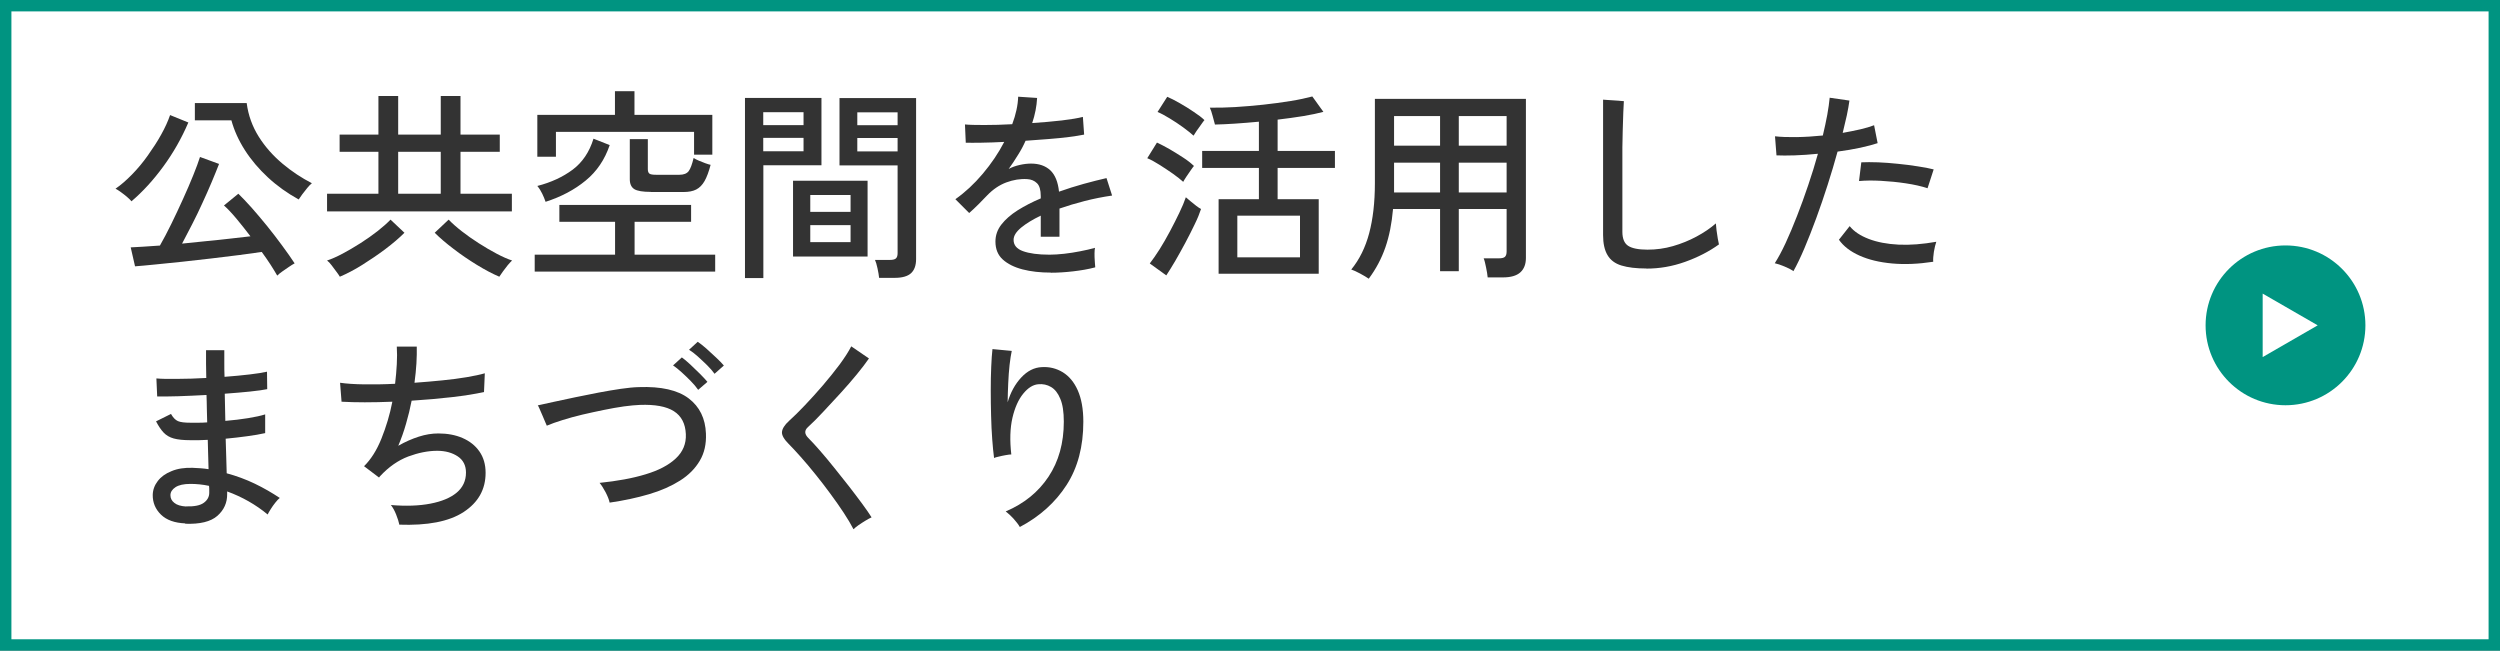
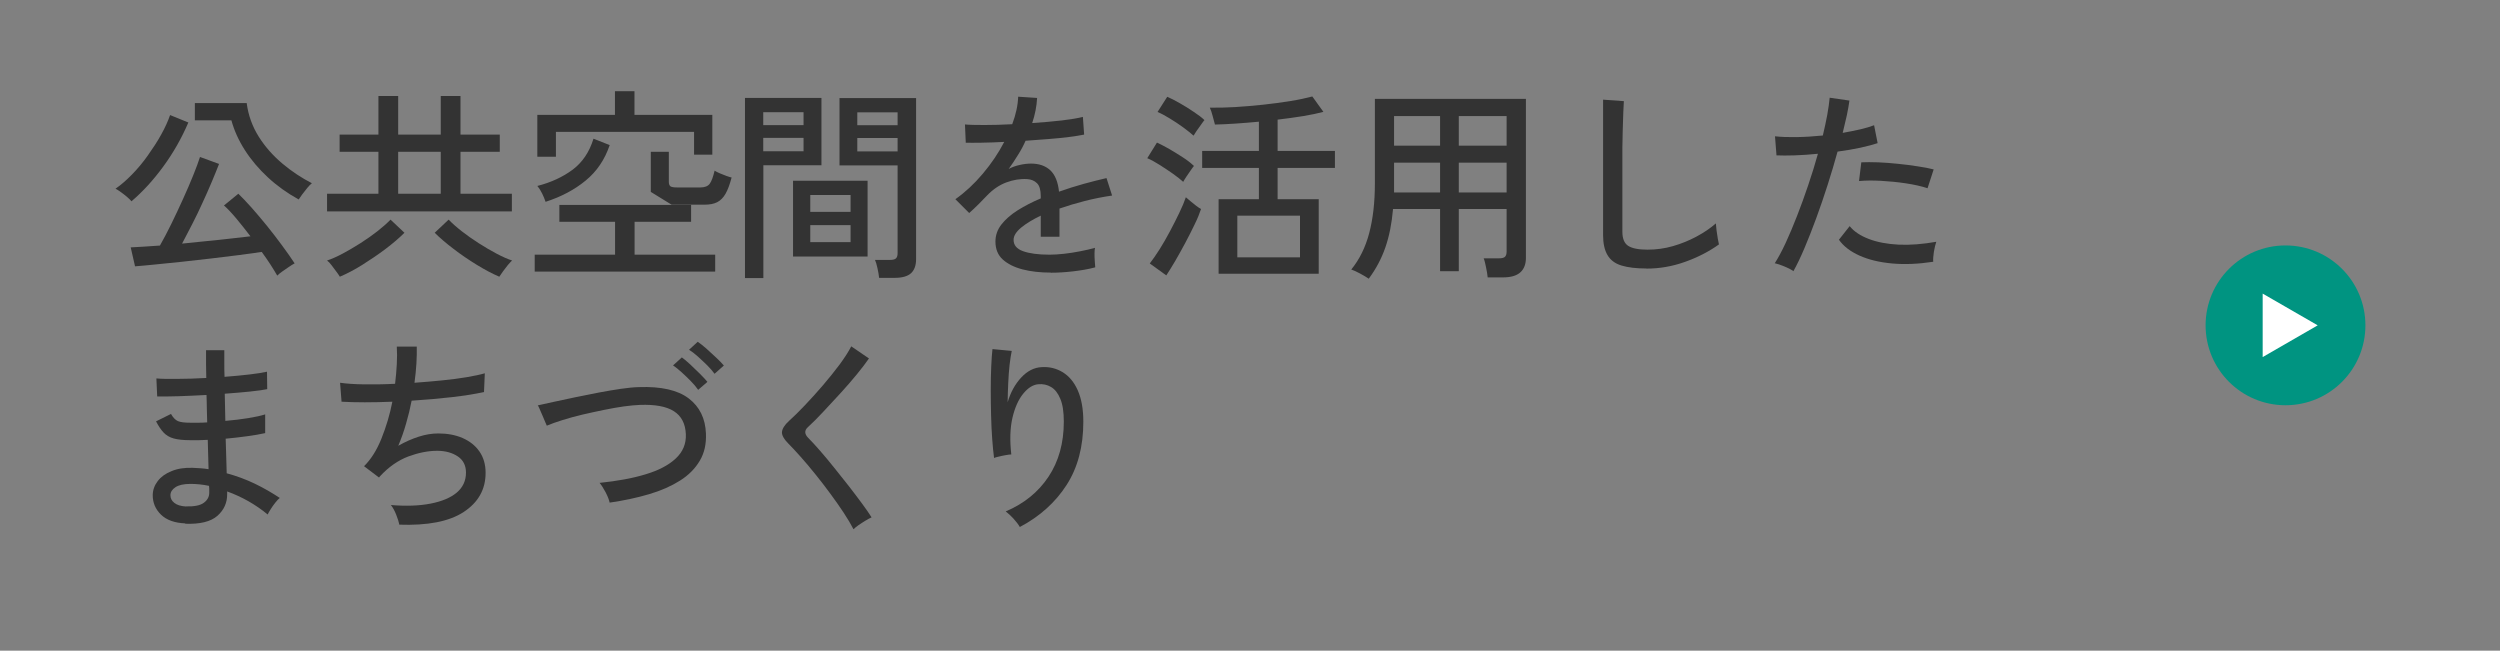
<svg xmlns="http://www.w3.org/2000/svg" id="_レイヤー_2" viewBox="0 0 219 57">
  <rect x="0" y="0" width="219" height="57" fill="#808080" stroke="none" />
  <defs>
    <style>.cls-1{stroke:#009481;stroke-miterlimit:10;}.cls-1,.cls-2{fill:#fff;}.cls-3{fill:#333;}.cls-3,.cls-2,.cls-4{stroke-width:0px;}.cls-4{fill:#009481;}</style>
  </defs>
  <g id="_メインビジュアル">
-     <rect class="cls-1" x=".5" y=".5" width="218" height="56" />
    <path class="cls-3" d="m11.53,17.65c-.07-.1-.2-.22-.38-.38-.18-.16-.37-.3-.56-.44-.19-.14-.35-.24-.47-.3.47-.32.95-.74,1.44-1.24.49-.5.96-1.06,1.39-1.67s.83-1.21,1.17-1.83c.34-.61.6-1.18.78-1.71l1.6.65c-.59,1.38-1.32,2.66-2.19,3.85s-1.8,2.21-2.8,3.06Zm12.76,6.5c-.16-.28-.35-.59-.58-.95s-.5-.74-.78-1.13c-.54.08-1.19.17-1.96.27s-1.58.19-2.45.3c-.86.1-1.72.2-2.57.29-.85.09-1.64.17-2.36.24-.72.07-1.31.13-1.76.16l-.38-1.66c.28-.01.64-.03,1.08-.06.44-.03.94-.06,1.48-.1.31-.54.64-1.17.99-1.88.35-.71.69-1.44,1.03-2.19s.64-1.44.9-2.09c.26-.65.46-1.18.59-1.6l1.67.61c-.18.47-.4,1-.65,1.6s-.53,1.22-.82,1.85c-.29.64-.59,1.26-.9,1.86-.31.61-.6,1.16-.87,1.67.71-.07,1.42-.14,2.15-.22.73-.07,1.42-.14,2.09-.22.67-.07,1.25-.14,1.75-.2-.42-.55-.83-1.07-1.24-1.56-.41-.49-.77-.87-1.08-1.14l1.26-1.03c.32.31.71.72,1.15,1.21.44.5.9,1.04,1.37,1.62.47.58.91,1.16,1.33,1.73.42.57.78,1.08,1.08,1.54-.13.07-.3.17-.5.31-.2.13-.39.27-.58.4-.19.14-.34.25-.43.35Zm1.87-6.68c-.98-.54-1.88-1.18-2.68-1.92-.8-.74-1.48-1.54-2.03-2.4-.55-.86-.94-1.73-1.18-2.61h-3.2v-1.51h4.54c.14,1.08.5,2.06,1.06,2.95s1.26,1.67,2.08,2.36,1.68,1.25,2.57,1.71c-.11.08-.24.22-.4.41s-.3.37-.44.56c-.14.19-.24.34-.32.46Z" />
    <path class="cls-3" d="m28.65,18.52v-1.55h4.5v-3.67h-3.4v-1.51h3.4v-3.38h1.73v3.38h3.73v-3.38h1.73v3.38h3.44v1.51h-3.44v3.67h4.5v1.55h-16.18Zm1.12,5.72c-.07-.12-.17-.27-.31-.45-.13-.18-.27-.36-.41-.55-.14-.19-.28-.33-.4-.42.4-.13.85-.33,1.36-.6s1.03-.58,1.57-.92c.53-.34,1.03-.69,1.49-1.05.46-.36.84-.7,1.14-1.01l1.22,1.15c-.46.46-1.01.93-1.66,1.42-.65.49-1.33.95-2.03,1.39s-1.36.78-1.97,1.04Zm5.11-7.27h3.73v-3.67h-3.73v3.67Zm8.86,7.27c-.61-.26-1.27-.61-1.97-1.04s-1.38-.89-2.03-1.39c-.65-.49-1.21-.97-1.66-1.42l1.22-1.15c.3.31.68.65,1.14,1.01.46.36.96.71,1.49,1.05s1.06.65,1.57.92c.51.27.96.47,1.36.6-.11.1-.24.24-.39.42-.15.19-.29.37-.42.55-.13.18-.23.33-.31.45Z" />
-     <path class="cls-3" d="m46.84,23.79v-1.48h7.04v-2.88h-4.88v-1.48h11.54v1.48h-4.95v2.88h7.06v1.48h-15.8Zm.23-10.06v-3.67h6.8v-2.07h1.71v2.07h6.82v3.49h-1.6v-2h-12.1v2.18h-1.64Zm.72,3.94c-.08-.24-.18-.47-.29-.7-.11-.23-.25-.46-.43-.68,1.21-.31,2.24-.79,3.1-1.43.85-.64,1.46-1.54,1.82-2.71l1.42.56c-.43,1.27-1.13,2.31-2.11,3.11-.97.8-2.14,1.42-3.51,1.86Zm9.22-.86c-.7,0-1.18-.08-1.44-.24-.26-.16-.4-.45-.4-.87v-3.51h1.58v2.63c0,.19.05.32.14.39.1.07.29.1.58.1h2.05c.38,0,.65-.11.81-.32.16-.22.3-.6.43-1.15.11.07.26.15.45.23.19.08.39.16.58.23.2.07.35.12.46.14-.16.6-.33,1.07-.53,1.42s-.44.59-.73.74-.66.22-1.12.22h-2.88Z" />
+     <path class="cls-3" d="m46.84,23.79v-1.48h7.04v-2.88h-4.88v-1.48h11.54v1.48h-4.95v2.88h7.06v1.48h-15.8Zm.23-10.06v-3.67h6.8v-2.07h1.71v2.07h6.82v3.49h-1.6v-2h-12.1v2.18h-1.64Zm.72,3.94c-.08-.24-.18-.47-.29-.7-.11-.23-.25-.46-.43-.68,1.21-.31,2.24-.79,3.1-1.43.85-.64,1.46-1.54,1.82-2.71l1.42.56c-.43,1.27-1.13,2.31-2.11,3.11-.97.8-2.14,1.42-3.51,1.86Zm9.22-.86v-3.51h1.58v2.63c0,.19.05.32.14.39.1.07.29.1.58.1h2.05c.38,0,.65-.11.81-.32.16-.22.3-.6.43-1.15.11.07.26.15.45.23.19.08.39.16.58.23.2.07.35.12.46.14-.16.6-.33,1.07-.53,1.42s-.44.59-.73.74-.66.22-1.12.22h-2.88Z" />
    <path class="cls-3" d="m65.26,24.37v-15.79h6.7v5.9h-5.09v9.88h-1.6Zm1.6-13.41h3.53v-1.13h-3.53v1.13Zm0,2.29h3.53v-1.17h-3.53v1.17Zm2.61,9.22v-6.64h6.53v6.64h-6.53Zm1.51-3.91h3.53v-1.48h-3.53v1.48Zm0,2.65h3.53v-1.49h-3.53v1.49Zm6.03,3.13c-.02-.23-.07-.5-.14-.83-.07-.32-.14-.57-.22-.74h1.3c.25,0,.43-.04.53-.13.1-.09.15-.24.15-.46v-7.69h-5.09v-5.9h6.71v14.11c0,.55-.15.96-.44,1.23-.29.27-.77.41-1.43.41h-1.37Zm-1.91-13.37h3.53v-1.13h-3.53v1.13Zm0,2.29h3.53v-1.17h-3.53v1.17Z" />
    <path class="cls-3" d="m92.06,23.88c-.92,0-1.75-.09-2.48-.28-.73-.19-1.31-.48-1.74-.87s-.64-.92-.64-1.57c0-.54.17-1.04.52-1.49.35-.45.83-.87,1.43-1.25.61-.38,1.28-.73,2.02-1.04v-.2c0-.54-.11-.92-.33-1.13-.22-.22-.51-.34-.85-.36-.61-.04-1.22.06-1.84.29-.61.23-1.17.61-1.67,1.13-.22.23-.47.49-.77.79-.3.3-.57.55-.81.76l-1.21-1.21c.85-.6,1.65-1.34,2.4-2.23.75-.89,1.38-1.82,1.88-2.79-.73.04-1.4.06-2.01.07-.61.01-1.06.01-1.36,0l-.07-1.6c.38.04.95.05,1.7.05s1.56-.02,2.44-.07c.16-.42.28-.83.37-1.24.09-.41.14-.8.15-1.17l1.66.11c-.04.73-.18,1.46-.43,2.2.92-.06,1.79-.14,2.6-.23.81-.1,1.42-.2,1.84-.31l.11,1.55c-.34.07-.78.14-1.32.21-.55.07-1.15.13-1.8.18-.65.05-1.32.1-2.01.15-.18.41-.4.83-.67,1.25-.26.43-.53.83-.81,1.22.29-.16.61-.27.96-.35.35-.08.69-.12,1-.12.71,0,1.27.2,1.69.59.42.4.67,1.02.76,1.87.71-.25,1.42-.48,2.15-.68.73-.2,1.4-.37,2.01-.51l.49,1.53c-.83.12-1.63.28-2.41.48-.78.2-1.51.42-2.2.66v2.47h-1.64v-1.85c-.71.34-1.28.69-1.72,1.05-.44.37-.66.72-.66,1.07,0,.46.27.79.82.99.55.2,1.32.31,2.33.31.38,0,.81-.03,1.28-.08.47-.05.94-.13,1.41-.22.47-.09.9-.19,1.29-.3-.02.11-.04.27-.04.48s0,.42.02.64.02.39.04.52v.07c-.6.16-1.25.27-1.94.35s-1.34.12-1.94.12Z" />
    <path class="cls-3" d="m103.65,15.93c-.22-.2-.52-.44-.9-.71s-.78-.53-1.19-.79c-.41-.26-.76-.45-1.06-.57l.85-1.37c.34.16.71.35,1.11.58s.79.48,1.18.73.7.5.95.74c-.06.07-.16.2-.29.39s-.26.38-.39.57c-.13.19-.21.34-.26.43Zm-1.49,8.19l-1.44-1.04c.26-.34.55-.75.86-1.24s.61-1.02.91-1.58c.3-.56.57-1.1.82-1.62s.44-.97.57-1.36c.1.08.23.2.4.34s.34.28.51.41c.17.13.31.22.42.28-.12.37-.3.82-.55,1.33-.25.52-.52,1.06-.82,1.62s-.6,1.1-.89,1.6c-.29.5-.56.92-.78,1.26Zm2.39-12.24c-.22-.2-.52-.44-.9-.72-.38-.28-.78-.54-1.19-.79s-.76-.44-1.06-.56l.85-1.33c.31.13.68.32,1.1.56.42.24.83.49,1.22.76.4.26.71.5.94.72-.06.07-.16.2-.29.39s-.26.37-.4.56c-.13.19-.22.33-.27.42Zm2.2,12.1v-6.53h3.53v-2.74h-4.97v-1.49h4.97v-2.56c-1.51.14-2.8.23-3.85.25-.05-.17-.11-.41-.2-.74-.08-.32-.17-.57-.25-.74.66.01,1.4,0,2.21-.05.81-.05,1.64-.12,2.48-.21.84-.09,1.63-.2,2.38-.32s1.38-.26,1.91-.4l.97,1.35c-.48.13-1.07.25-1.77.37-.7.11-1.45.22-2.24.31v2.74h5.02v1.49h-5.02v2.74h3.6v6.53h-8.75Zm1.64-1.44h5.49v-3.65h-5.49v3.65Z" />
    <path class="cls-3" d="m119.91,24.42c-.19-.13-.45-.29-.77-.46-.32-.17-.58-.29-.77-.35.72-.88,1.24-1.94,1.57-3.18.33-1.24.5-2.7.5-4.37v-7.4h13.23v13.93c0,.55-.16.97-.49,1.27-.32.29-.83.44-1.51.44h-1.35c-.02-.24-.07-.53-.14-.87-.07-.34-.13-.61-.21-.8h1.33c.25,0,.43-.04.53-.13.1-.09.15-.25.15-.48v-3.71h-4.19v5.45h-1.64v-5.45h-4.12c-.11,1.26-.33,2.38-.67,3.36-.34.98-.82,1.89-1.46,2.75Zm2.21-11.66h4.03v-2.59h-4.03v2.59Zm0,4.1h4.03v-2.61h-4.03v2.61Zm5.67-4.1h4.19v-2.59h-4.19v2.59Zm0,4.1h4.19v-2.61h-4.19v2.61Z" />
    <path class="cls-3" d="m144.21,23.52c-.89,0-1.61-.09-2.17-.26s-.97-.48-1.22-.91c-.26-.43-.39-1.02-.39-1.76v-11.86l1.82.13c-.01.19-.03.53-.05,1.01-.02.48-.04,1.01-.05,1.58-.01.44-.02.93-.03,1.47,0,.53,0,1.1,0,1.7v5.69c0,.59.17,1,.5,1.22s.9.34,1.7.34c.76,0,1.5-.1,2.23-.31.73-.21,1.42-.49,2.07-.84.65-.35,1.21-.73,1.69-1.15.01.16.03.36.06.61.03.25.07.5.11.73s.08.4.1.5c-.86.62-1.85,1.13-2.97,1.53s-2.24.59-3.38.59Z" />
    <path class="cls-3" d="m157.09,23.74c-.19-.13-.45-.27-.78-.4-.33-.14-.61-.23-.84-.28.3-.47.62-1.06.95-1.77.33-.71.66-1.5,1-2.37.34-.86.66-1.76.98-2.7.32-.94.6-1.85.85-2.75-.71.07-1.39.12-2.03.14-.65.02-1.18.02-1.6,0l-.13-1.67c.52.06,1.14.08,1.88.07.74-.01,1.51-.06,2.31-.14.16-.65.28-1.25.39-1.82.1-.56.17-1.06.21-1.49l1.73.25c-.05.38-.13.82-.23,1.3-.11.48-.23.99-.36,1.53.55-.1,1.06-.2,1.54-.31.47-.11.88-.23,1.21-.36l.31,1.57c-.38.13-.89.26-1.51.4-.62.13-1.29.25-2,.34-.26.95-.55,1.92-.87,2.92-.32,1-.65,1.97-1,2.92-.35.95-.69,1.82-1.03,2.62-.34.8-.66,1.47-.97,2.02Zm12.26-.81c-1.3.2-2.5.25-3.6.15-1.1-.1-2.06-.33-2.86-.69-.8-.36-1.4-.82-1.8-1.39l.94-1.19c.38.47.94.84,1.67,1.12.73.28,1.6.45,2.61.5,1.01.05,2.11-.04,3.31-.25-.08.23-.15.52-.21.87-.05.35-.08.65-.06.87Zm-.5-6.44c-.54-.18-1.17-.32-1.9-.43-.73-.11-1.45-.18-2.18-.22-.73-.04-1.37-.03-1.92.02l.2-1.64c.42-.02.91-.02,1.47,0,.56.02,1.14.07,1.74.13.6.06,1.17.13,1.72.22.55.08,1.02.17,1.41.27l-.54,1.66Z" />
    <path class="cls-3" d="m16.24,45.85c-.94-.04-1.65-.29-2.14-.77-.49-.48-.73-1.06-.72-1.73.01-.44.16-.85.44-1.21.28-.37.68-.66,1.21-.87.52-.22,1.14-.31,1.84-.29.24.01.48.03.71.04.23.02.46.04.69.08l-.07-2.57c-.25.01-.5.02-.76.03-.25,0-.5,0-.76,0-.61,0-1.1-.05-1.46-.15-.36-.1-.65-.27-.88-.51-.23-.24-.45-.57-.67-.99l1.31-.65c.18.32.38.53.61.63.23.1.6.14,1.12.14.23,0,.46,0,.7,0,.24,0,.49-.01.74-.03-.01-.4-.02-.79-.03-1.2,0-.4-.02-.8-.03-1.2-.88.05-1.7.08-2.48.11-.78.02-1.39.03-1.84.02l-.07-1.58c.41.04,1.01.05,1.81.04.8,0,1.65-.03,2.56-.08-.01-.42-.02-.84-.02-1.25v-1.18h1.6v1.12c0,.39,0,.79.02,1.21.8-.06,1.54-.13,2.21-.21.67-.08,1.18-.16,1.51-.24l.02,1.53c-.34.07-.84.14-1.51.21s-1.41.13-2.21.19c.02.8.04,1.6.05,2.38.71-.06,1.37-.14,1.99-.24.62-.1,1.12-.21,1.5-.33v1.64c-.44.1-.96.19-1.56.27s-1.23.16-1.9.22c.01.58.03,1.12.05,1.63.02.51.03.98.04,1.4.85.23,1.67.53,2.46.91.79.38,1.51.8,2.19,1.25-.11.08-.24.22-.39.41-.15.19-.29.38-.41.58-.13.2-.21.35-.26.46-1.04-.86-2.23-1.54-3.55-2.02v.22c.01.77-.28,1.41-.86,1.92s-1.53.74-2.83.69Zm.05-1.49c.73.02,1.25-.08,1.57-.32.31-.23.47-.52.47-.87v-.26c0-.1,0-.22-.02-.35-.28-.06-.55-.1-.83-.13-.28-.03-.55-.04-.81-.04-.58,0-1.01.1-1.3.29-.29.19-.44.43-.44.7s.11.49.34.67c.23.19.57.29,1.03.32Z" />
    <path class="cls-3" d="m34.98,45.95c-.05-.24-.14-.53-.28-.88-.14-.35-.29-.62-.46-.83,1.32.11,2.47.07,3.46-.12s1.76-.51,2.3-.96.82-1.04.82-1.76c0-.62-.24-1.1-.72-1.42-.48-.32-1.08-.49-1.8-.49-.8,0-1.65.17-2.54.5-.89.34-1.71.91-2.47,1.73l-.07.09-.02.02-1.31-.99c.6-.59,1.11-1.39,1.52-2.41.41-1.02.74-2.1.96-3.24-1.73.07-3.21.07-4.45,0l-.13-1.66c.56.08,1.27.13,2.12.14.85.01,1.75,0,2.7-.05.07-.59.12-1.16.15-1.71.03-.55.03-1.07,0-1.55h1.75c.01.44,0,.93-.03,1.47-.03.53-.09,1.1-.17,1.7.84-.06,1.65-.13,2.44-.21.79-.08,1.5-.17,2.14-.28.64-.11,1.17-.22,1.58-.34l-.07,1.64c-.75.17-1.68.32-2.81.45-1.13.13-2.3.23-3.53.31-.13.67-.29,1.34-.49,2.02-.19.67-.42,1.31-.68,1.93.61-.35,1.21-.61,1.8-.8.59-.19,1.16-.28,1.71-.28.79,0,1.5.13,2.12.4.62.27,1.12.66,1.48,1.18.36.52.54,1.14.54,1.87,0,1.45-.64,2.59-1.92,3.43s-3.17,1.2-5.68,1.11Z" />
    <path class="cls-3" d="m53.4,44.01c-.05-.24-.17-.54-.35-.89-.19-.35-.36-.63-.53-.82,1.55-.16,2.89-.4,4.03-.75,1.14-.34,2.02-.8,2.65-1.39.62-.58.92-1.29.88-2.13-.04-.92-.39-1.59-1.05-2.01s-1.66-.6-2.98-.55c-.37.01-.83.06-1.39.13-.55.08-1.14.18-1.76.31-.62.13-1.25.26-1.88.41s-1.21.31-1.75.48-1,.33-1.37.49c-.01-.02-.05-.12-.13-.3-.07-.17-.16-.37-.25-.59-.1-.22-.18-.42-.26-.6-.08-.18-.13-.28-.15-.29.37-.08.84-.19,1.41-.31.57-.13,1.19-.26,1.87-.4s1.36-.28,2.05-.41c.69-.13,1.34-.24,1.95-.33.61-.09,1.14-.14,1.58-.15,1.94-.07,3.4.26,4.36.99s1.46,1.76,1.51,3.08c.04.91-.14,1.71-.54,2.38-.4.68-.97,1.26-1.73,1.74s-1.66.88-2.71,1.19c-1.05.31-2.21.56-3.46.74Zm7.76-9.86c-.17-.24-.38-.5-.65-.77s-.53-.53-.8-.77-.52-.45-.75-.6l.77-.7c.2.14.45.35.74.62s.57.54.85.82c.28.28.49.51.65.7l-.81.7Zm1.44-1.4c-.17-.24-.39-.49-.66-.76-.27-.26-.54-.52-.82-.77-.28-.25-.53-.44-.76-.58l.76-.7c.2.13.45.33.75.59.29.26.58.53.87.8.29.27.51.5.67.69l-.81.72Z" />
    <path class="cls-3" d="m74.76,46.35c-.22-.42-.5-.9-.85-1.43-.35-.53-.74-1.09-1.17-1.67-.43-.58-.86-1.15-1.31-1.7-.44-.55-.87-1.06-1.28-1.52-.41-.46-.76-.84-1.06-1.14-.41-.41-.61-.76-.59-1.04s.22-.62.63-.99c.4-.36.86-.81,1.38-1.36.52-.55,1.05-1.13,1.58-1.75.53-.62,1.02-1.23,1.47-1.83.44-.6.78-1.13,1.01-1.58l1.55,1.06c-.26.38-.62.85-1.06,1.39-.44.54-.93,1.1-1.45,1.67-.52.57-1.03,1.12-1.52,1.64s-.92.96-1.3,1.3c-.34.3-.33.62.02.97.3.3.65.68,1.04,1.13.4.46.81.95,1.24,1.49.43.53.86,1.07,1.28,1.61s.8,1.05,1.15,1.52c.35.47.62.87.83,1.2-.13.06-.31.15-.52.28s-.42.26-.62.4-.34.26-.44.36Z" />
    <path class="cls-3" d="m89.34,46.17c-.13-.23-.32-.47-.56-.74-.24-.26-.47-.47-.68-.63,1.61-.68,2.86-1.7,3.75-3.04.89-1.34,1.34-2.95,1.34-4.82,0-.85-.1-1.52-.31-2.01-.2-.49-.47-.83-.81-1.03-.34-.2-.71-.28-1.12-.24-.46.04-.89.31-1.31.82-.42.51-.74,1.22-.95,2.12-.21.91-.24,1.98-.1,3.21-.11,0-.27.02-.49.06s-.42.08-.61.13c-.19.04-.33.08-.41.12-.06-.43-.11-.97-.16-1.62s-.08-1.34-.1-2.08-.03-1.48-.03-2.21.01-1.42.04-2.06.06-1.16.11-1.57l1.69.16c-.07.31-.13.72-.19,1.22s-.09,1.04-.12,1.62-.04,1.13-.05,1.66c.25-.86.65-1.59,1.19-2.17.54-.58,1.14-.88,1.8-.91.67-.04,1.28.11,1.84.45.55.34.99.86,1.31,1.58s.49,1.63.49,2.75c0,2.18-.49,4.03-1.47,5.55-.98,1.52-2.34,2.75-4.1,3.68Z" />
    <circle class="cls-4" cx="200.21" cy="28.5" r="7" />
    <polygon class="cls-2" points="203.03 28.5 198.21 25.72 198.21 31.28 203.03 28.5" />
  </g>
</svg>